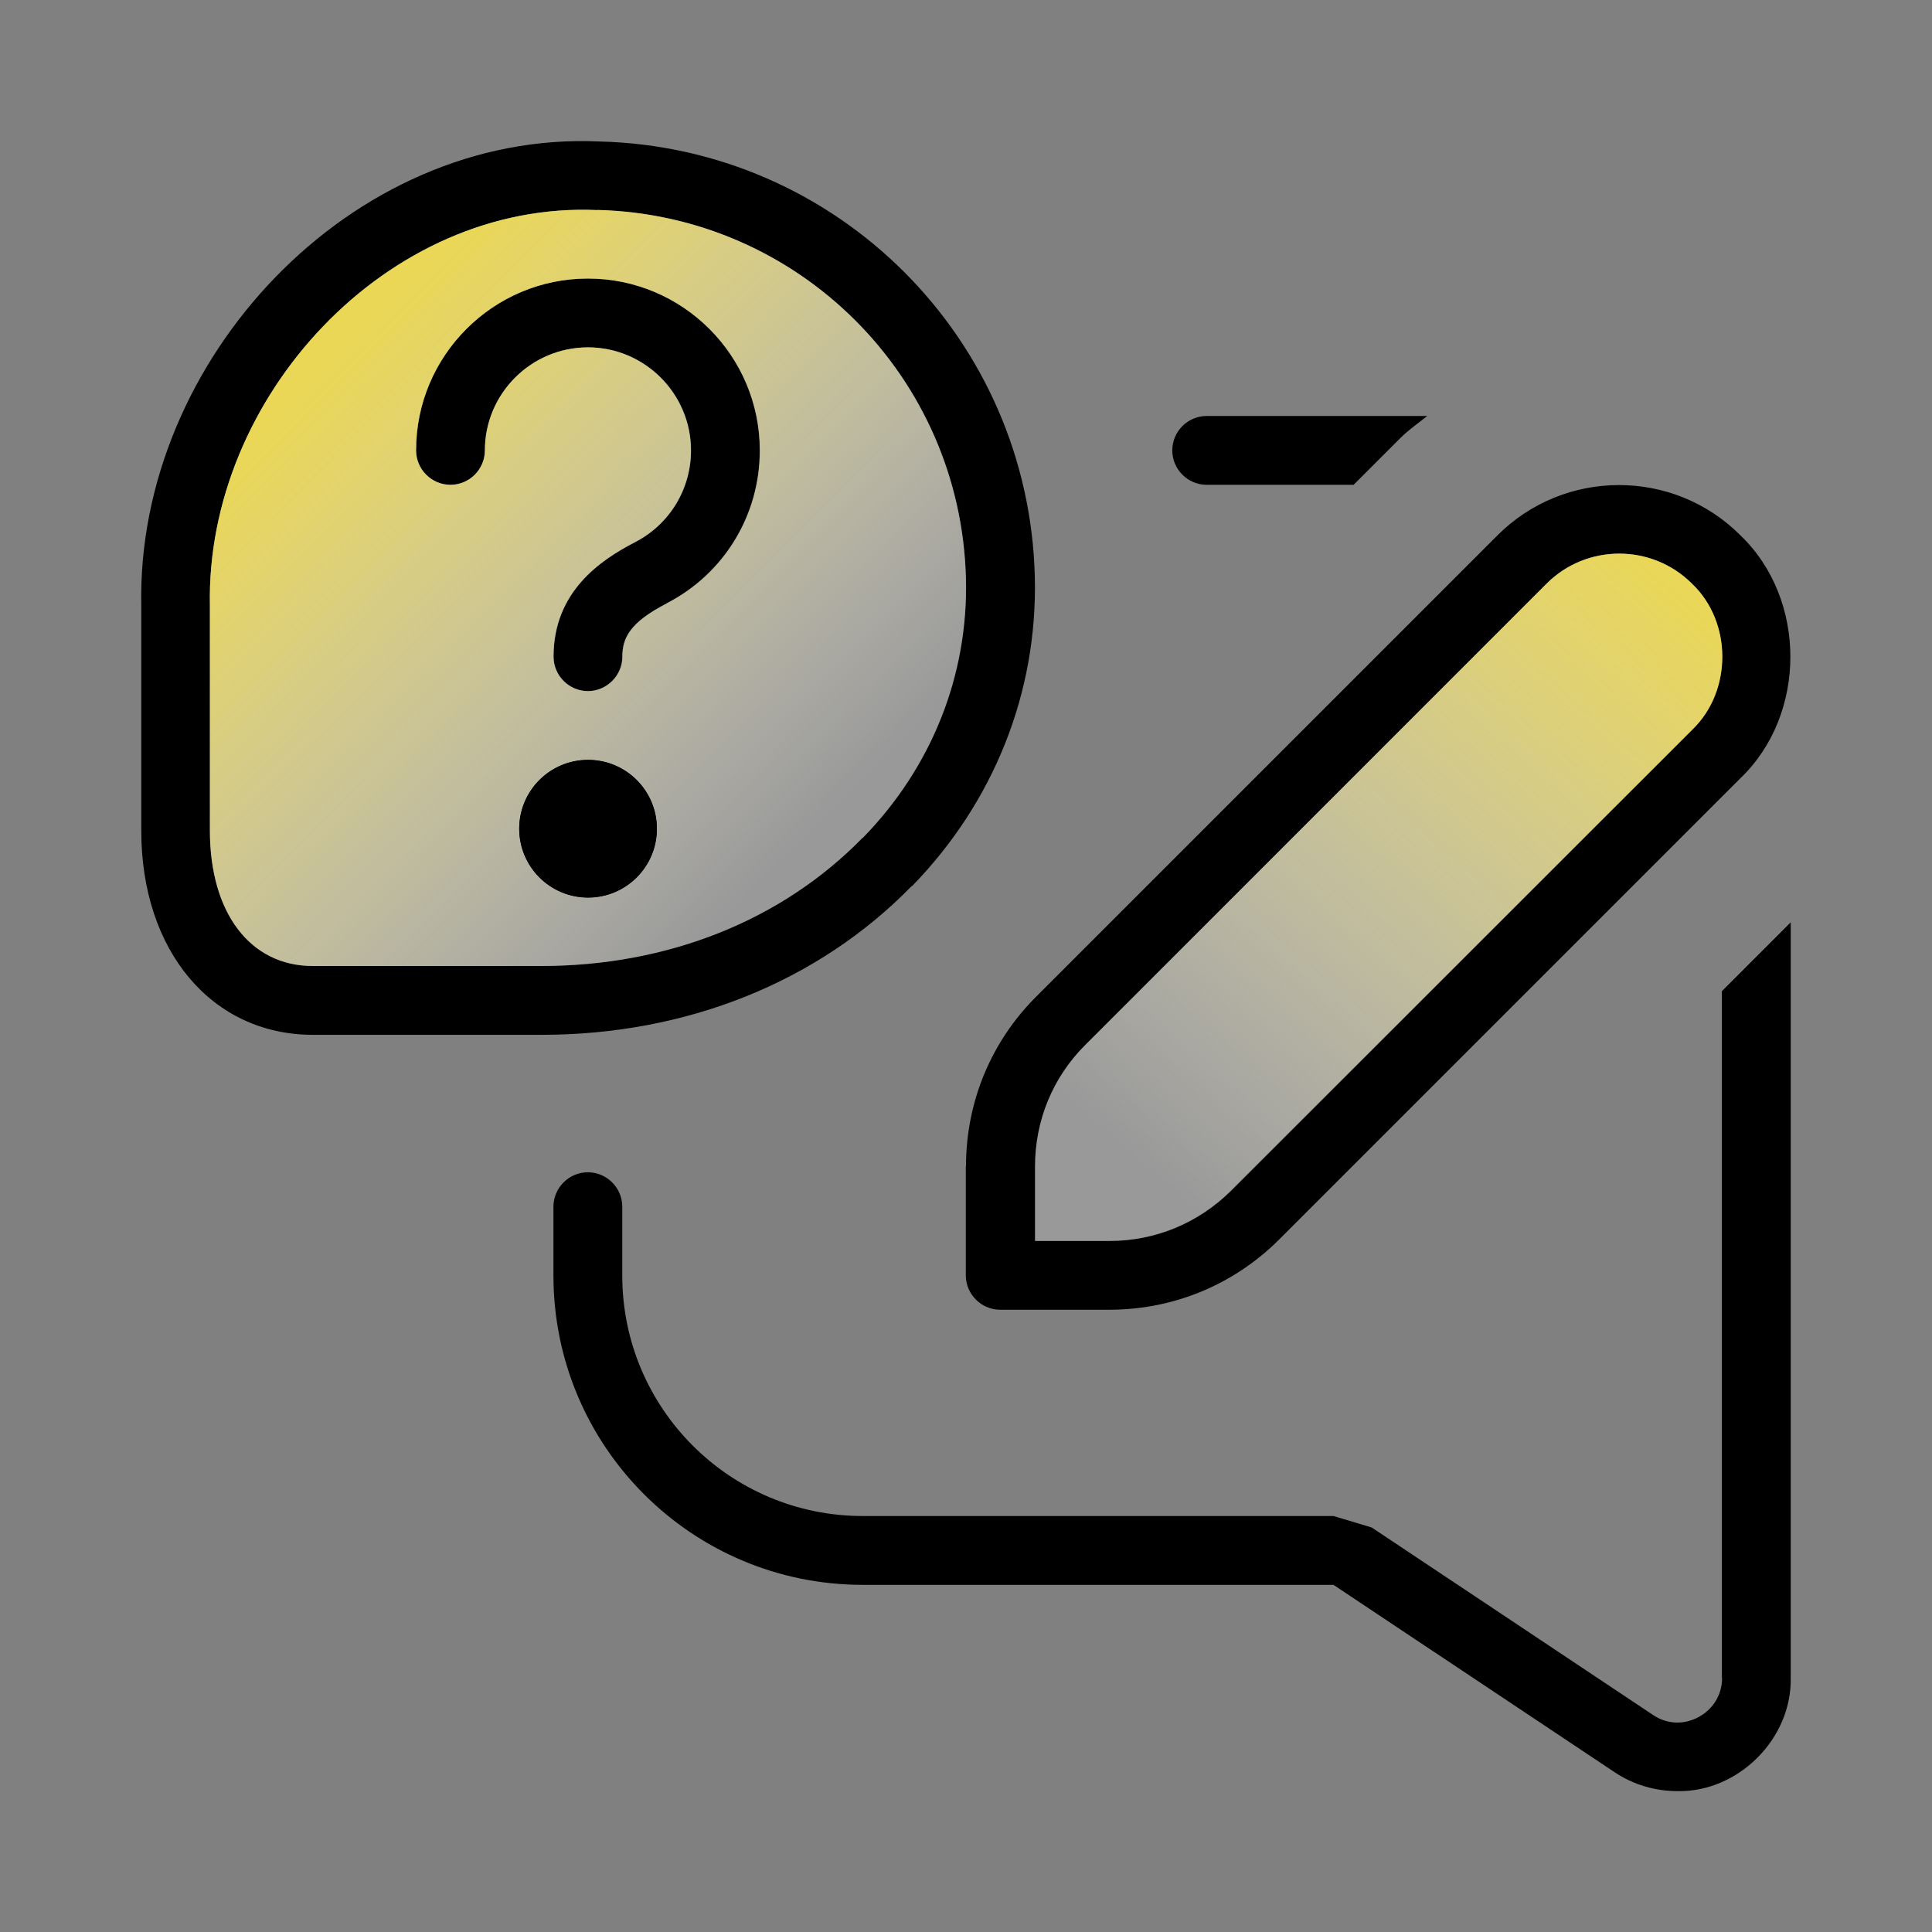
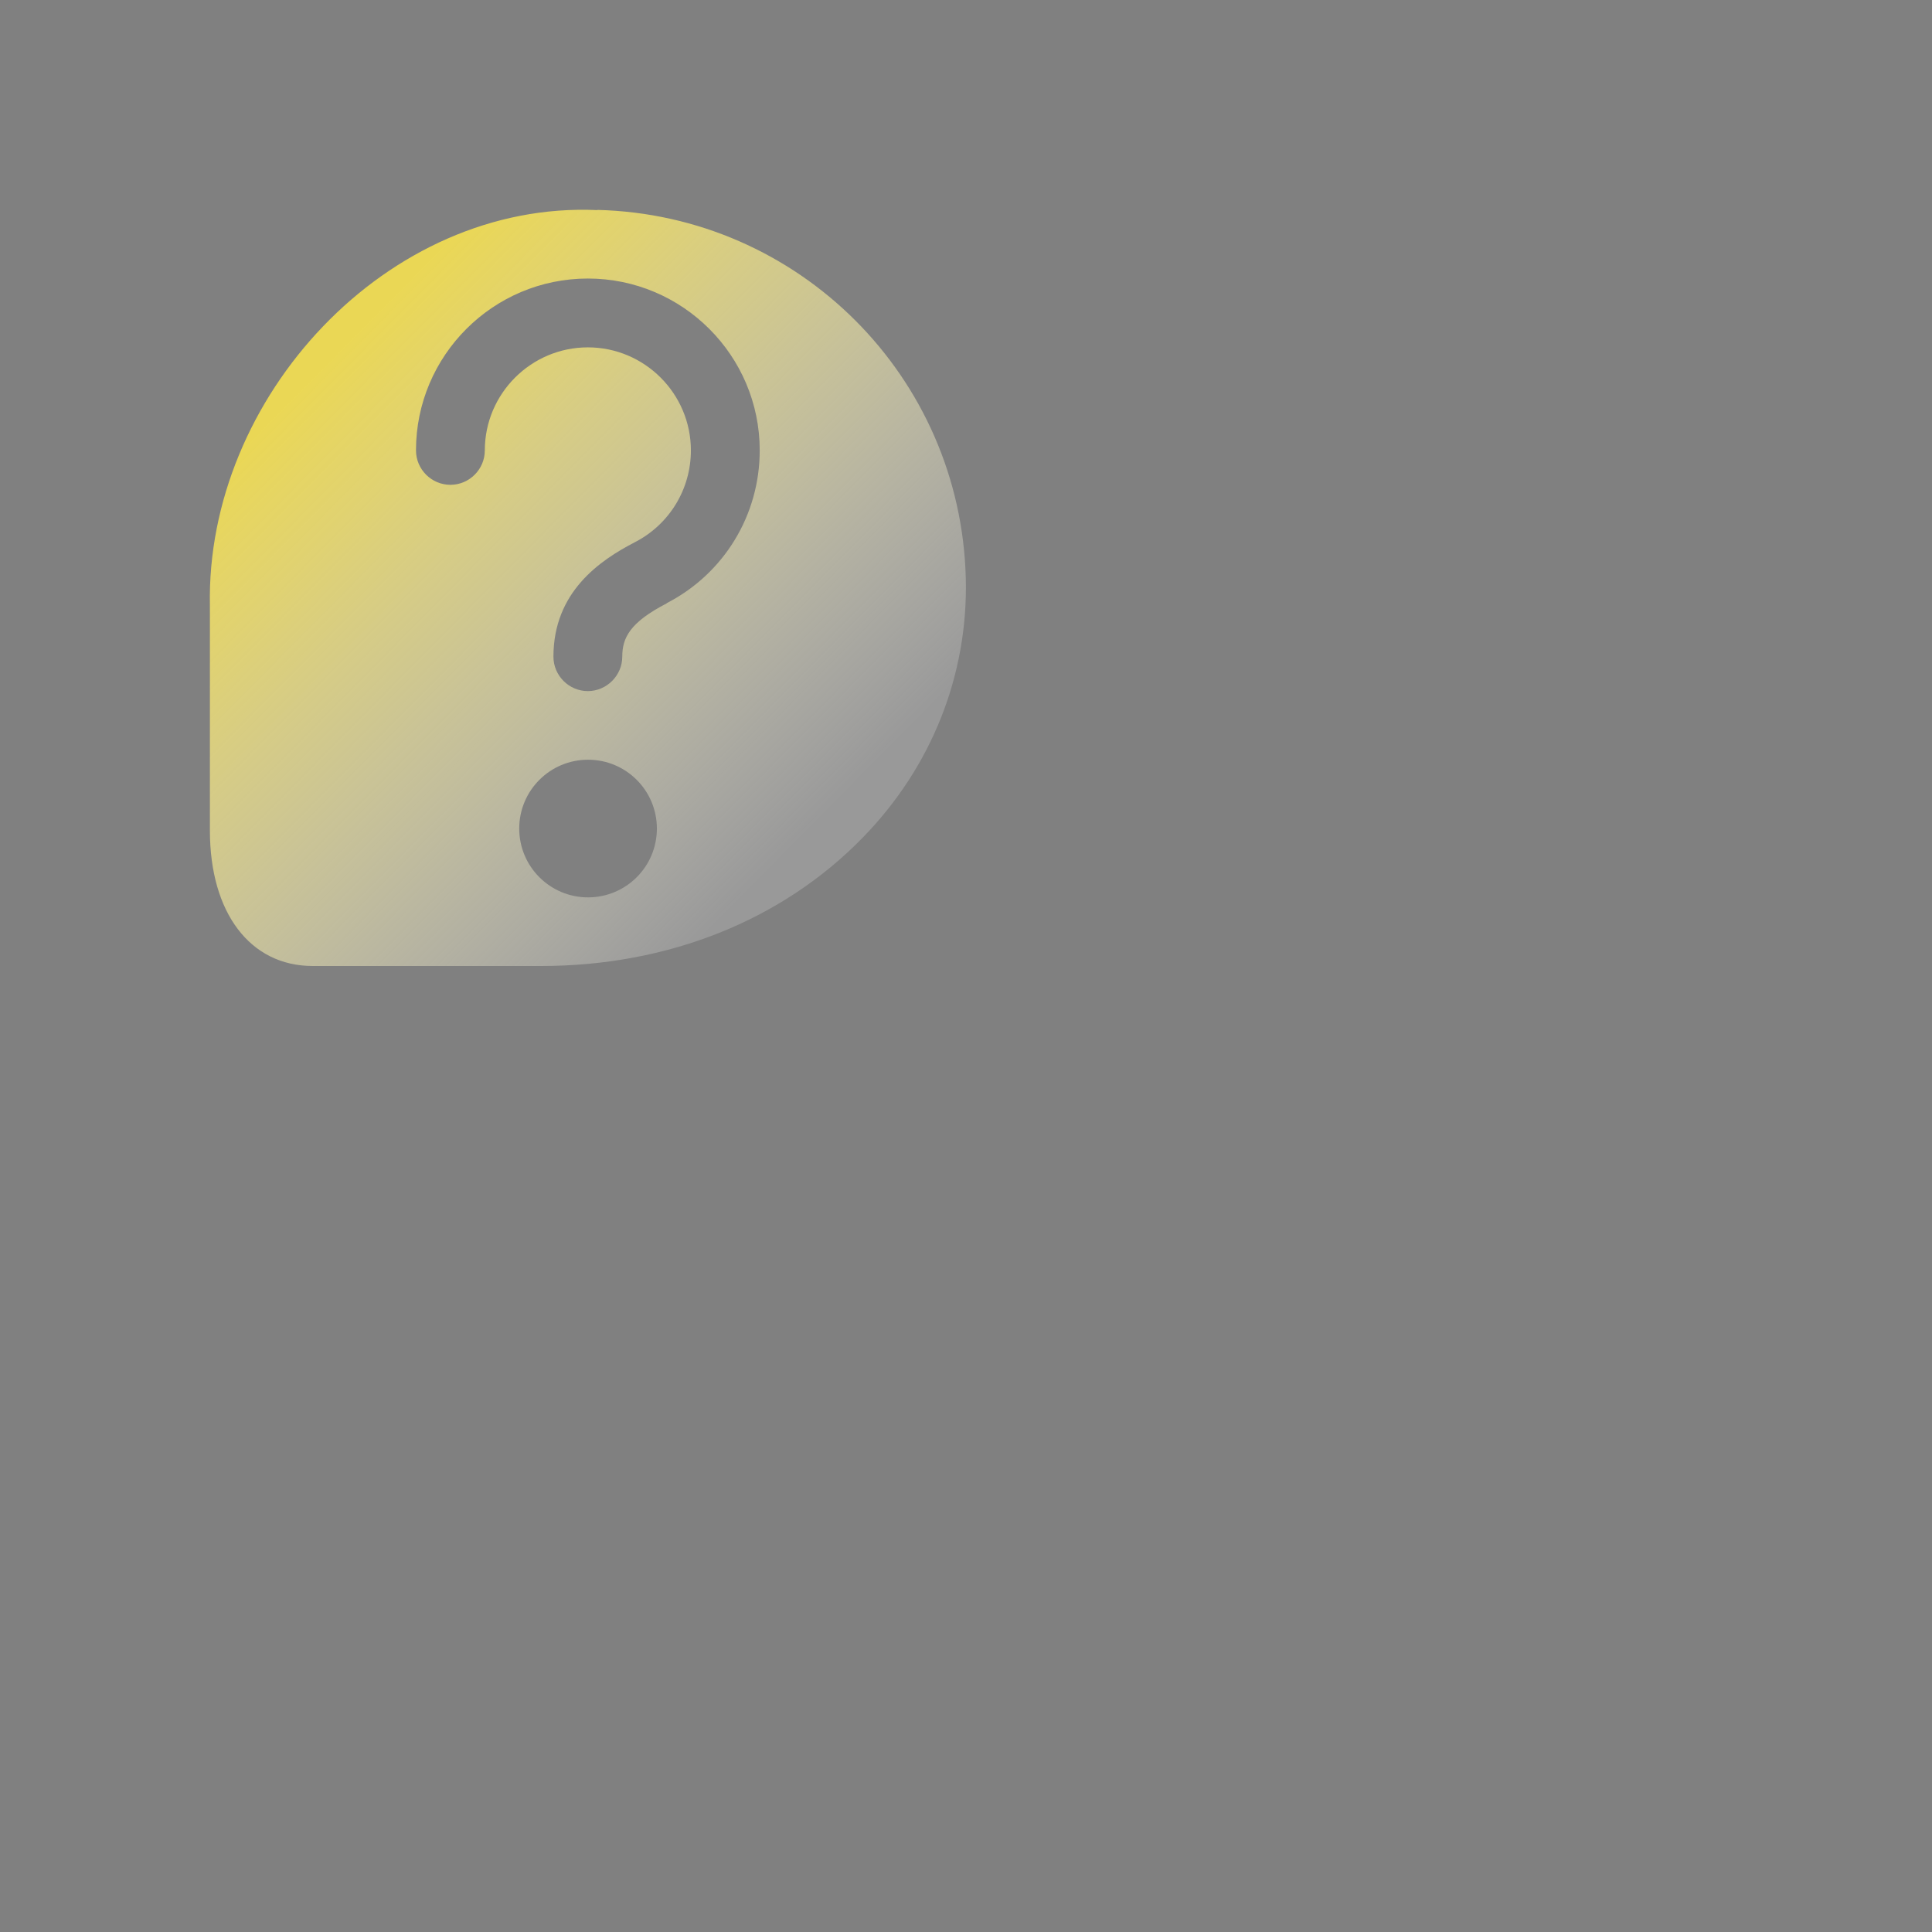
<svg xmlns="http://www.w3.org/2000/svg" xmlns:xlink="http://www.w3.org/1999/xlink" id="a" width="96" height="96" viewBox="0 0 96 96">
  <rect x="0" y="0" width="96" height="96" fill="#808080" stroke="none" />
  <defs>
    <linearGradient id="b" x1="82.91" y1="27.99" x2="56.77" y2="58.24" gradientUnits="userSpaceOnUse">
      <stop offset="0" stop-color="#ead755" />
      <stop offset=".18" stop-color="#eddd6f" stop-opacity=".88" />
      <stop offset=".58" stop-color="#f5edb3" stop-opacity=".56" />
      <stop offset=".99" stop-color="#fff" stop-opacity=".2" />
    </linearGradient>
    <linearGradient id="c" x1="15.1" y1="19.14" x2="39.06" y2="42.86" xlink:href="#b" />
  </defs>
-   <path d="M37.76,22.39c0,3.21-1.77,6.12-4.62,7.59-1.84.95-2.21,1.72-2.21,2.65s-.77,1.71-1.71,1.71-1.71-.77-1.71-1.71c0-3.22,2.31-4.79,4.05-5.69,1.71-.88,2.78-2.63,2.78-4.56,0-2.82-2.3-5.12-5.12-5.12s-5.12,2.3-5.12,5.12c0,.94-.77,1.71-1.71,1.71s-1.71-.77-1.71-1.71c0-4.71,3.83-8.54,8.54-8.54s8.54,3.83,8.54,8.54ZM29.22,37.76c-1.89,0-3.42,1.53-3.42,3.42s1.53,3.42,3.42,3.42,3.42-1.53,3.42-3.42-1.53-3.42-3.42-3.42ZM45.31,44.02c-4.65,4.77-11.19,7.4-18.41,7.4h-11.35c-5.02,0-8.53-4.17-8.53-10.14v-11.18c-.25-12.2,10.42-23.63,22.76-23.07,11.84.29,21.35,9.8,21.64,21.64.14,5.73-2.03,11.18-6.1,15.36ZM42.87,41.64c3.43-3.51,5.25-8.09,5.13-12.89-.25-10.02-8.29-18.06-18.31-18.31-10.46-.48-19.47,9.32-19.26,19.65v11.18c0,4.09,2,6.73,5.11,6.73h11.35c6.29,0,11.96-2.26,15.97-6.37h0ZM48,57.96c0-3.2,1.24-6.2,3.5-8.45l22.91-22.91c3.33-3.33,8.75-3.33,12.07,0,3.31,3.17,3.31,8.9,0,12.07l-22.91,22.91c-2.26,2.26-5.26,3.5-8.45,3.5h-5.42c-.94,0-1.71-.77-1.71-1.71v-5.42h0ZM51.42,61.66h3.71c2.28,0,4.42-.89,6.04-2.5l22.91-22.91c1.99-1.91,1.99-5.34,0-7.24-1.99-2-5.25-2-7.24,0l-22.91,22.91c-1.62,1.61-2.5,3.76-2.5,6.04v3.71h0ZM59.96,24.09h7.3l2.33-2.33c.41-.41.88-.73,1.33-1.09h-10.96c-.94,0-1.71.77-1.71,1.71s.77,1.71,1.71,1.71h0ZM85.57,83.37c0,.83-.44,1.56-1.17,1.95-.74.4-1.58.36-2.27-.11l-13.97-9.31-1.9-.57h-23.39c-6.6,0-11.95-5.35-11.95-11.95v-3.42c0-.94-.77-1.71-1.71-1.71s-1.71.77-1.71,1.71v3.42c0,8.49,6.88,15.37,15.37,15.37h23.39l13.97,9.31c.94.63,2.03.94,3.12.94,3.02.06,5.69-2.6,5.63-5.63v-37.54l-3.42,3.42v34.13h0Z" />
  <g>
-     <path d="M84.08,29.01c-1.99-2-5.25-2-7.24,0l-22.91,22.91c-1.62,1.61-2.5,3.76-2.5,6.04v3.71h3.71c2.28,0,4.42-.89,6.04-2.5l22.91-22.91c1.99-1.91,1.99-5.34,0-7.24Z" fill="url(#b)" />
    <path d="M29.69,10.44c-10.46-.48-19.47,9.32-19.26,19.65v11.18c0,4.09,2,6.73,5.11,6.73h11.35c6.29,0,11.96-2.26,15.97-6.37h0c3.43-3.51,5.25-8.09,5.13-12.89-.25-10.02-8.29-18.06-18.31-18.31ZM29.22,44.59c-1.89,0-3.42-1.53-3.42-3.42s1.53-3.42,3.42-3.42,3.42,1.53,3.42,3.42-1.53,3.42-3.42,3.42ZM33.13,29.98c-1.84.95-2.21,1.72-2.21,2.65s-.77,1.71-1.71,1.71-1.71-.77-1.71-1.71c0-3.22,2.31-4.79,4.05-5.69,1.71-.88,2.78-2.63,2.78-4.56,0-2.82-2.3-5.12-5.12-5.12s-5.12,2.3-5.12,5.12c0,.94-.77,1.71-1.71,1.71s-1.71-.77-1.71-1.71c0-4.71,3.83-8.54,8.54-8.54s8.54,3.83,8.54,8.54c0,3.21-1.77,6.12-4.62,7.59Z" fill="url(#c)" />
    <path d="M29.22,13.85c-4.71,0-8.54,3.83-8.54,8.54,0,.94.77,1.71,1.71,1.71s1.71-.77,1.71-1.71c0-2.82,2.3-5.12,5.12-5.12s5.12,2.3,5.12,5.12c0,1.93-1.06,3.67-2.78,4.56-1.74.9-4.05,2.47-4.05,5.69,0,.94.77,1.71,1.71,1.71s1.71-.77,1.71-1.71.37-1.71,2.21-2.65c2.85-1.48,4.62-4.39,4.62-7.59,0-4.71-3.83-8.54-8.54-8.54Z" fill="none" />
-     <path d="M29.22,37.76c-1.89,0-3.42,1.53-3.42,3.42s1.53,3.42,3.42,3.42,3.42-1.53,3.42-3.42-1.53-3.42-3.42-3.42Z" />
    <polygon points="51.42 61.67 51.42 61.66 51.42 61.66 51.42 61.67" />
  </g>
</svg>